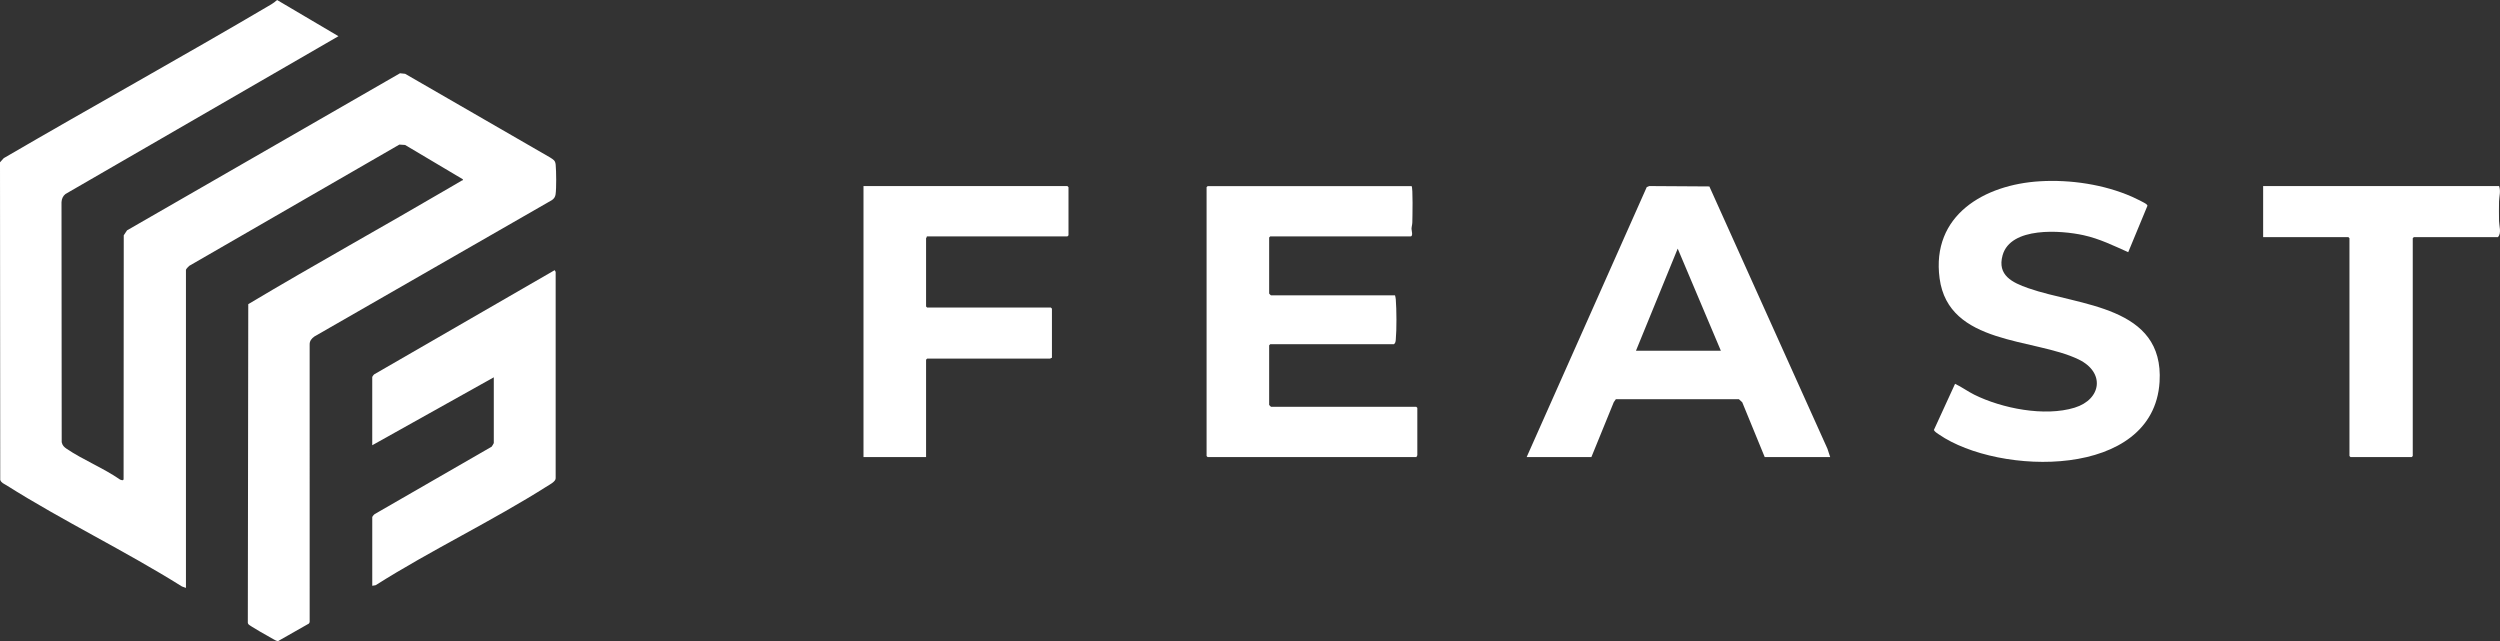
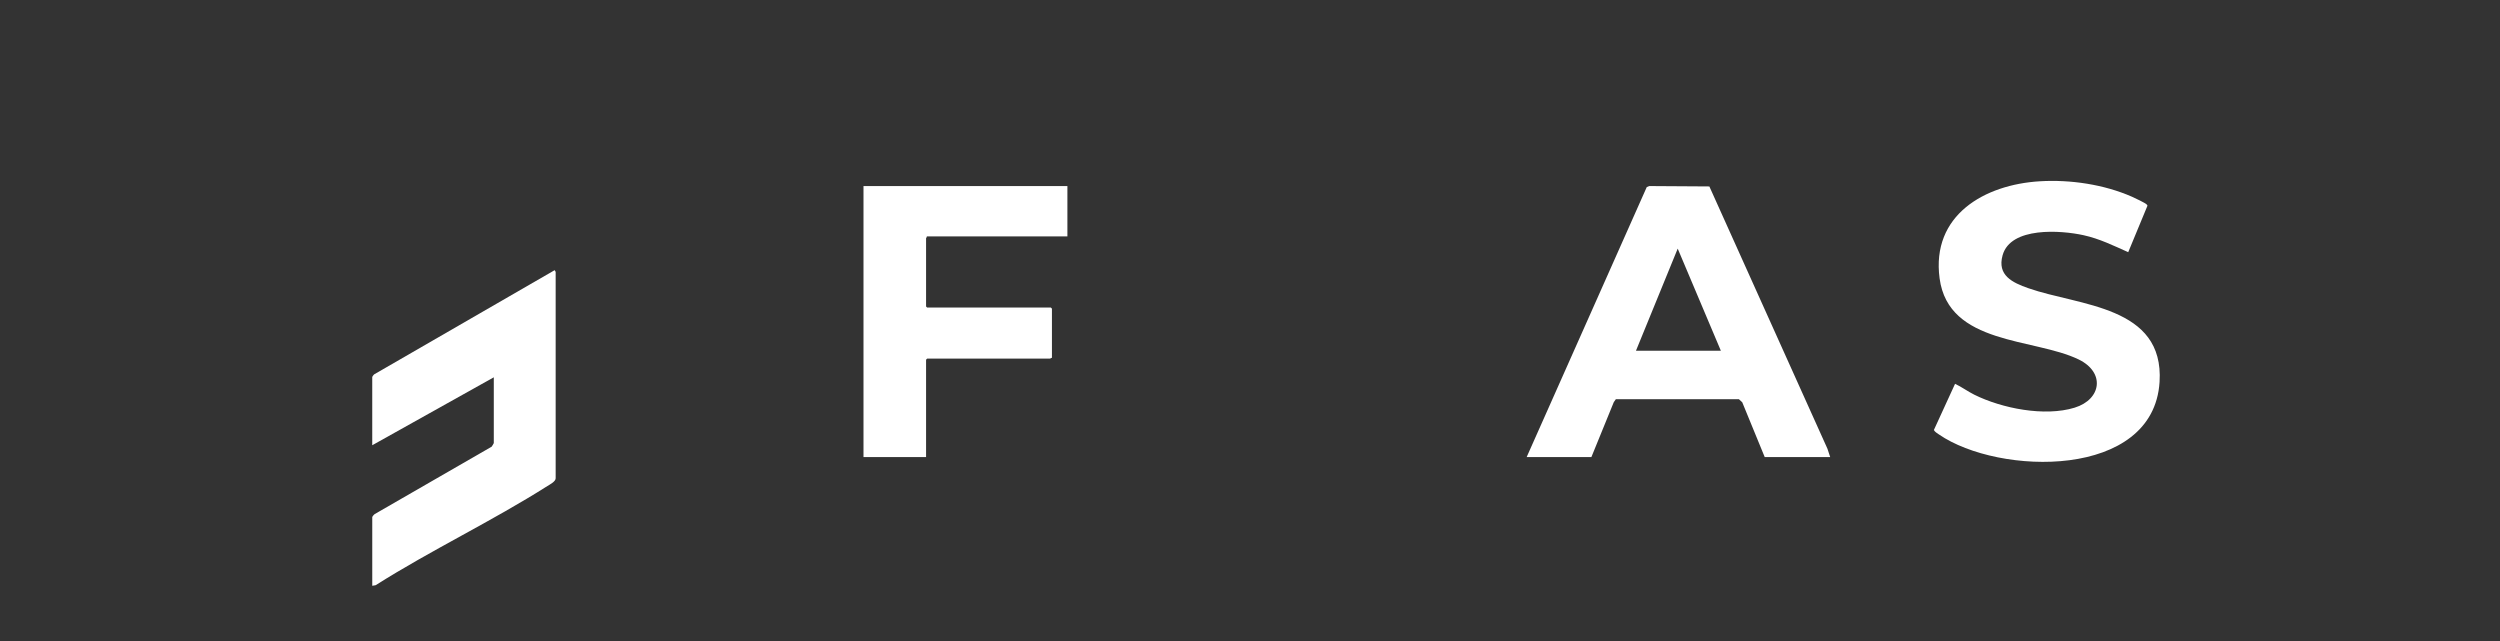
<svg xmlns="http://www.w3.org/2000/svg" width="156" height="40" viewBox="0 0 156 40" fill="none">
  <rect x="0" y="0" width="156" height="40" fill="#333333" stroke="none" />
-   <path d="M11.604 36.686L11.356 36.597C7.808 34.373 3.929 32.509 0.399 30.279C0.242 30.181 0.078 30.131 0.015 29.945L0 10.128L0.234 9.869C5.779 6.637 11.401 3.529 16.93 0.27C17.064 0.192 17.175 0.102 17.29 0L21.119 2.259L4.087 12.105C3.926 12.23 3.846 12.416 3.838 12.619L3.85 27.593C3.895 27.798 3.995 27.893 4.158 28.004C5.179 28.697 6.461 29.209 7.487 29.923C7.558 29.952 7.692 30.01 7.712 29.904L7.722 14.683L7.927 14.374L24.959 4.572L25.28 4.605L34.327 9.827C34.538 9.968 34.649 10.006 34.675 10.287C34.712 10.697 34.724 11.733 34.669 12.124C34.645 12.288 34.576 12.388 34.445 12.484L19.622 20.995C19.447 21.119 19.315 21.272 19.322 21.502L19.323 38.818L19.279 38.908L17.36 39.999C17.261 40.014 17.137 39.925 17.049 39.88C16.86 39.783 15.551 39.033 15.505 38.956C15.487 38.925 15.465 38.899 15.464 38.862L15.492 18.979C19.648 16.499 23.886 14.156 28.06 11.71C28.313 11.561 28.574 11.416 28.824 11.263C28.859 11.242 28.901 11.277 28.882 11.187L25.279 9.046L24.921 9.022L11.805 16.591C11.758 16.63 11.603 16.796 11.603 16.838V36.687L11.604 36.686Z" fill="white" />
-   <path d="M88.082 11.612C88.178 11.673 88.136 13.6 88.129 13.879C88.125 14.02 88.082 14.141 88.078 14.28C88.076 14.364 88.199 14.752 88.015 14.752H79.263L79.195 14.819V18.317C79.195 18.326 79.3 18.43 79.308 18.43H87.05C87.07 18.512 87.09 18.588 87.097 18.674C87.148 19.326 87.156 20.546 87.097 21.191C87.086 21.307 87.08 21.399 86.982 21.48H79.263L79.195 21.548V25.271C79.195 25.279 79.3 25.383 79.308 25.383H88.374L88.441 25.451V28.411C88.441 28.426 88.382 28.48 88.396 28.523H75.358L75.291 28.456V11.68L75.358 11.613H88.082V11.612Z" fill="white" />
  <path d="M114.203 28.523H110.119L108.716 25.102L108.506 24.909L100.828 24.912L100.699 25.097L99.302 28.523H95.263L102.756 11.677L102.914 11.61L106.664 11.634L114.032 28L114.204 28.523L114.203 28.523ZM107.381 21.884L104.689 15.514L102.085 21.884H107.381Z" fill="white" />
  <path d="M127.299 11.311C129.203 11.199 131.291 11.509 133.038 12.277C133.192 12.344 133.876 12.669 133.95 12.756C133.974 12.784 134.001 12.804 133.998 12.846L132.801 15.736C131.872 15.324 131.013 14.896 130.009 14.676C128.616 14.369 125.464 14.131 124.962 15.928C124.611 17.182 125.575 17.635 126.566 17.983C129.746 19.099 135.054 19.069 134.757 23.835C134.379 29.916 124.723 29.685 120.984 27.106C120.869 27.027 120.747 26.958 120.673 26.834L121.996 23.95C122.404 24.141 122.784 24.425 123.194 24.628C124.916 25.484 127.586 26.014 129.453 25.44C131.138 24.922 131.373 23.235 129.704 22.428C126.918 21.08 121.588 21.54 121.031 17.37C120.503 13.425 123.83 11.515 127.299 11.311H127.299Z" fill="white" />
-   <path d="M57.832 14.752C57.846 14.796 57.787 14.849 57.787 14.864V19.125L57.854 19.192H65.574L65.641 19.26V22.332C65.597 22.318 65.544 22.377 65.529 22.377H57.854L57.787 22.445V28.523H53.882V11.612H66.606L66.674 11.679V14.685L66.606 14.752H57.832L57.832 14.752Z" fill="white" />
+   <path d="M57.832 14.752C57.846 14.796 57.787 14.849 57.787 14.864V19.125L57.854 19.192H65.574L65.641 19.26V22.332C65.597 22.318 65.544 22.377 65.529 22.377H57.854L57.787 22.445V28.523H53.882V11.612H66.606V14.685L66.606 14.752H57.832L57.832 14.752Z" fill="white" />
  <path d="M23.229 36.552V32.268C23.229 32.234 23.344 32.096 23.392 32.073L30.679 27.873C30.703 27.847 30.813 27.661 30.813 27.648V23.544L23.228 27.783V23.521C23.228 23.498 23.313 23.393 23.34 23.365L34.606 16.861C34.62 16.857 34.673 16.966 34.673 16.973V29.846C34.673 30.047 34.312 30.232 34.164 30.325C30.713 32.514 26.903 34.325 23.44 36.517L23.228 36.553L23.229 36.552Z" fill="white" />
-   <path d="M155.943 11.612C156.06 11.928 155.947 12.263 155.94 12.574C155.932 12.976 155.933 13.387 155.94 13.789C155.946 14.098 156.106 14.536 155.875 14.796H150.624L150.556 14.864V28.455L150.489 28.523H146.674L146.606 28.455V14.864L146.539 14.796H141.22V11.612H155.942H155.943Z" fill="white" />
</svg>